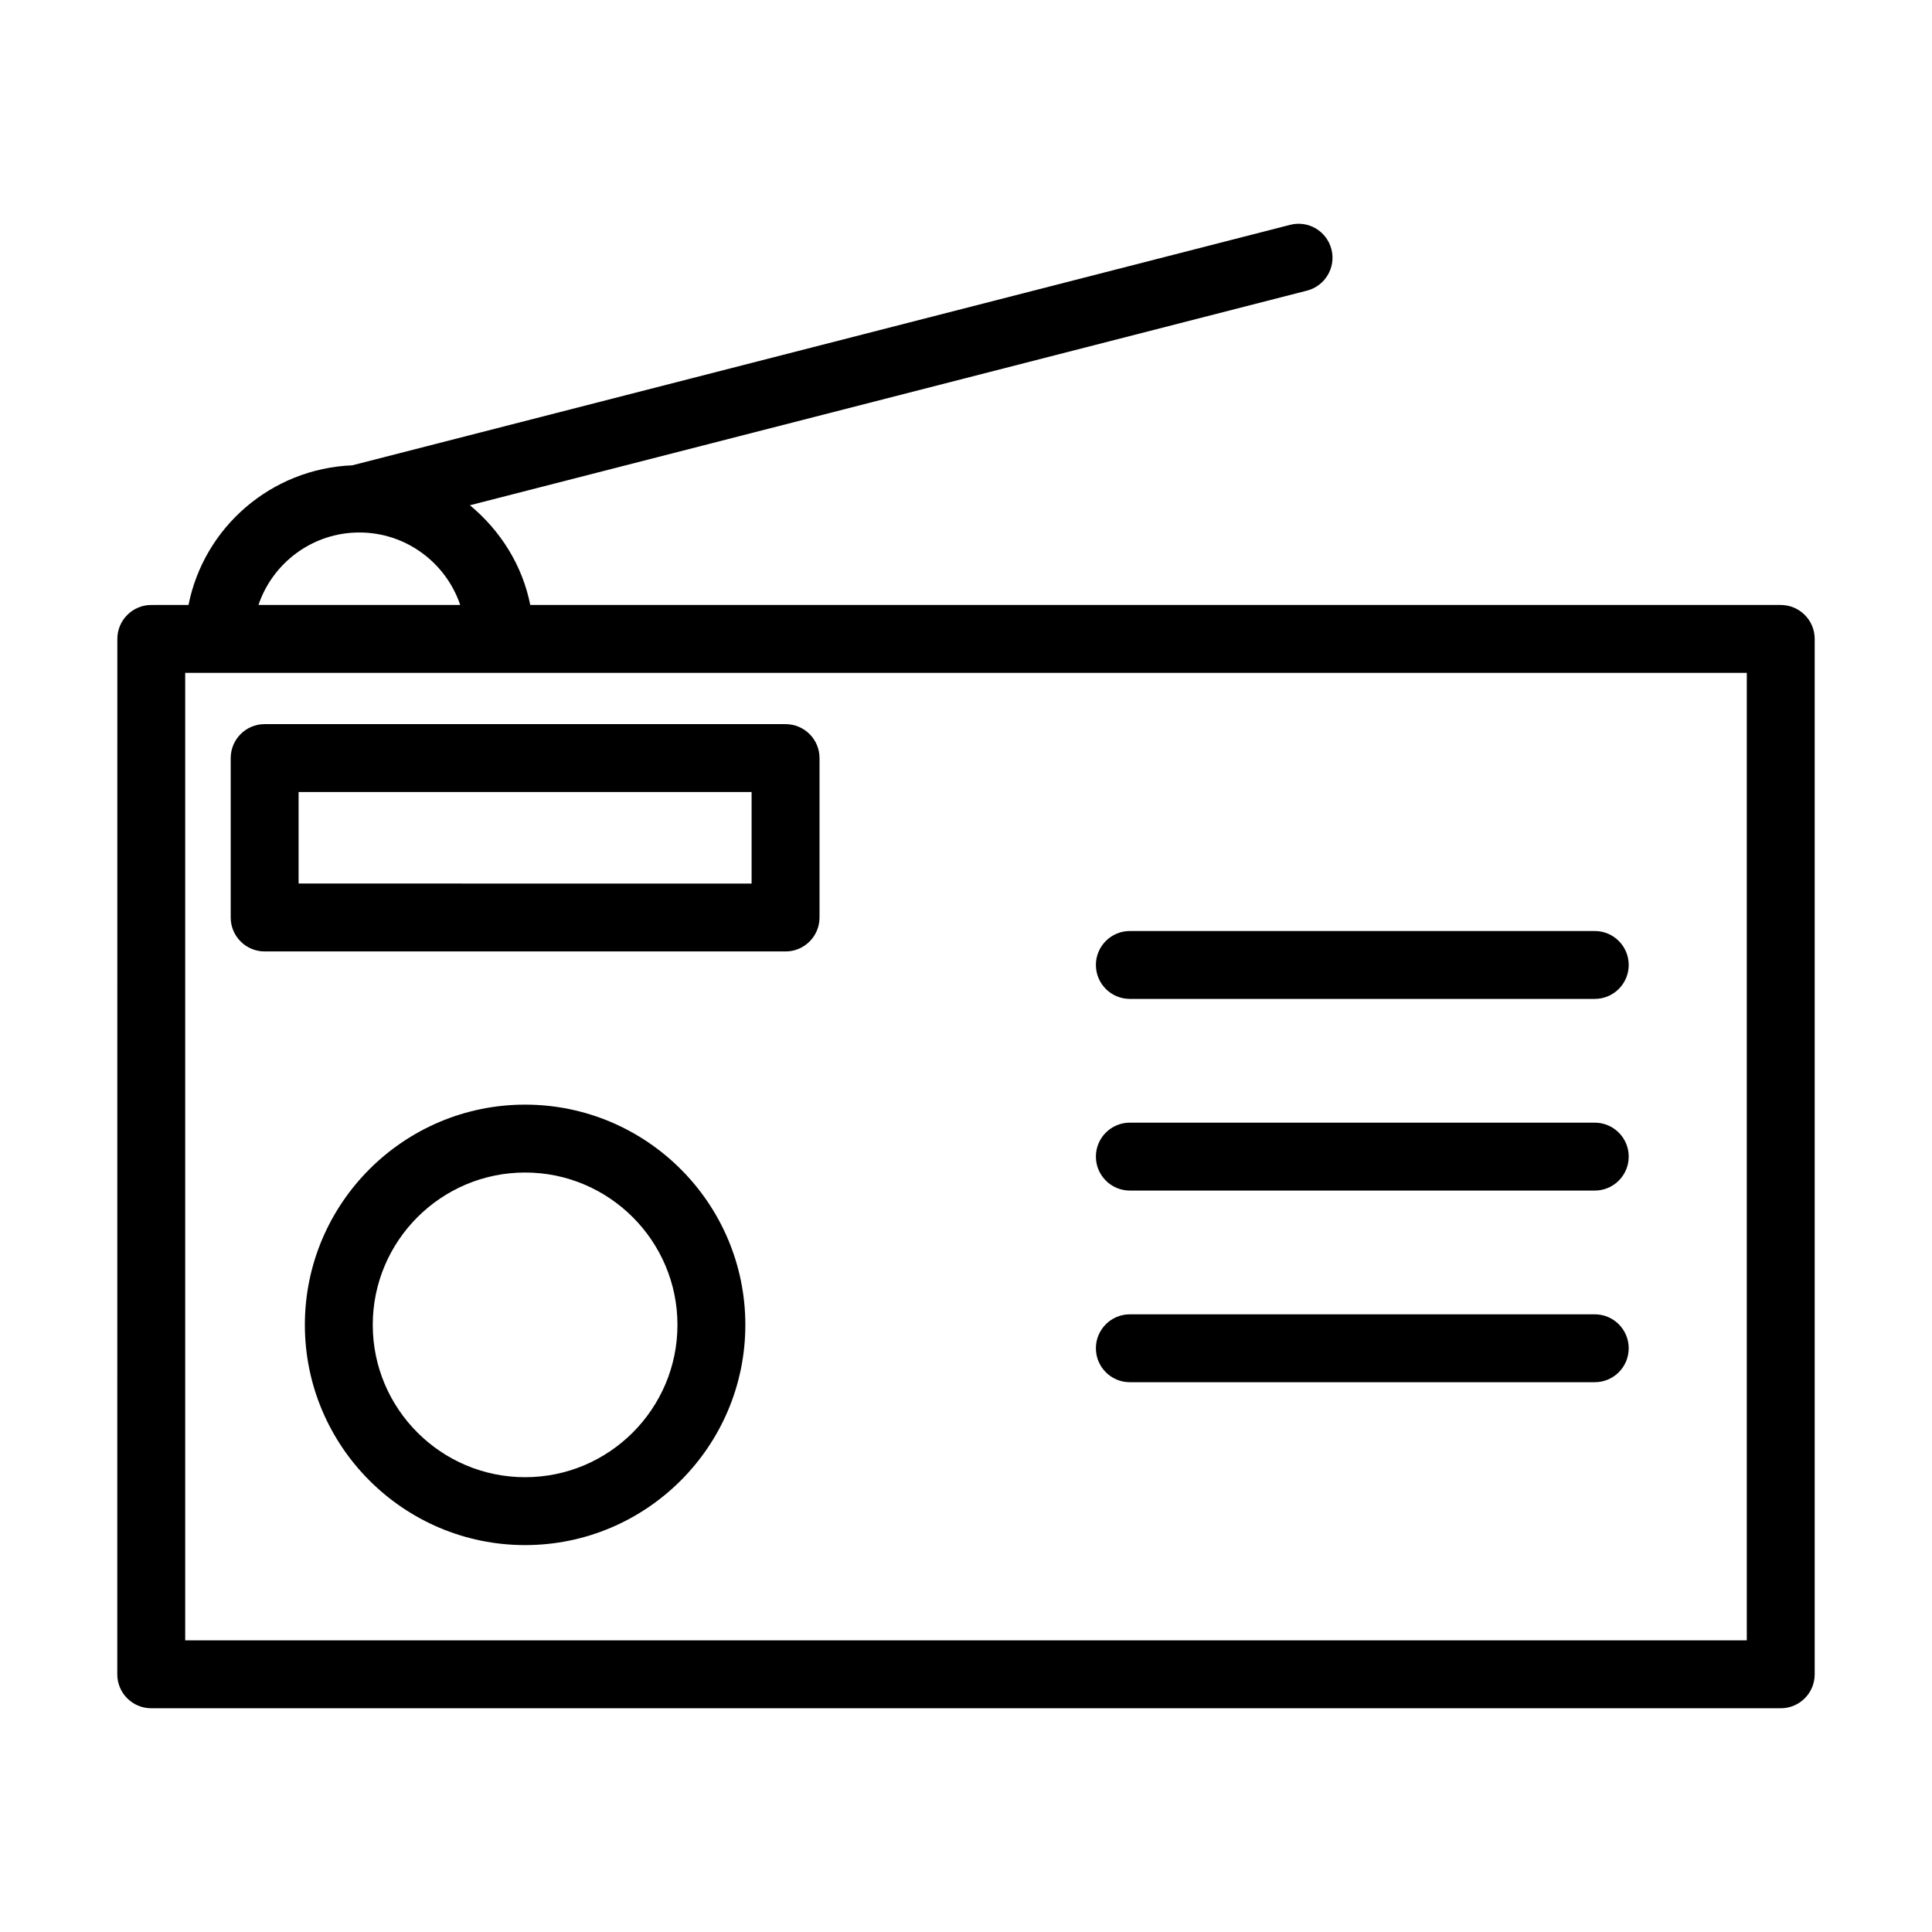
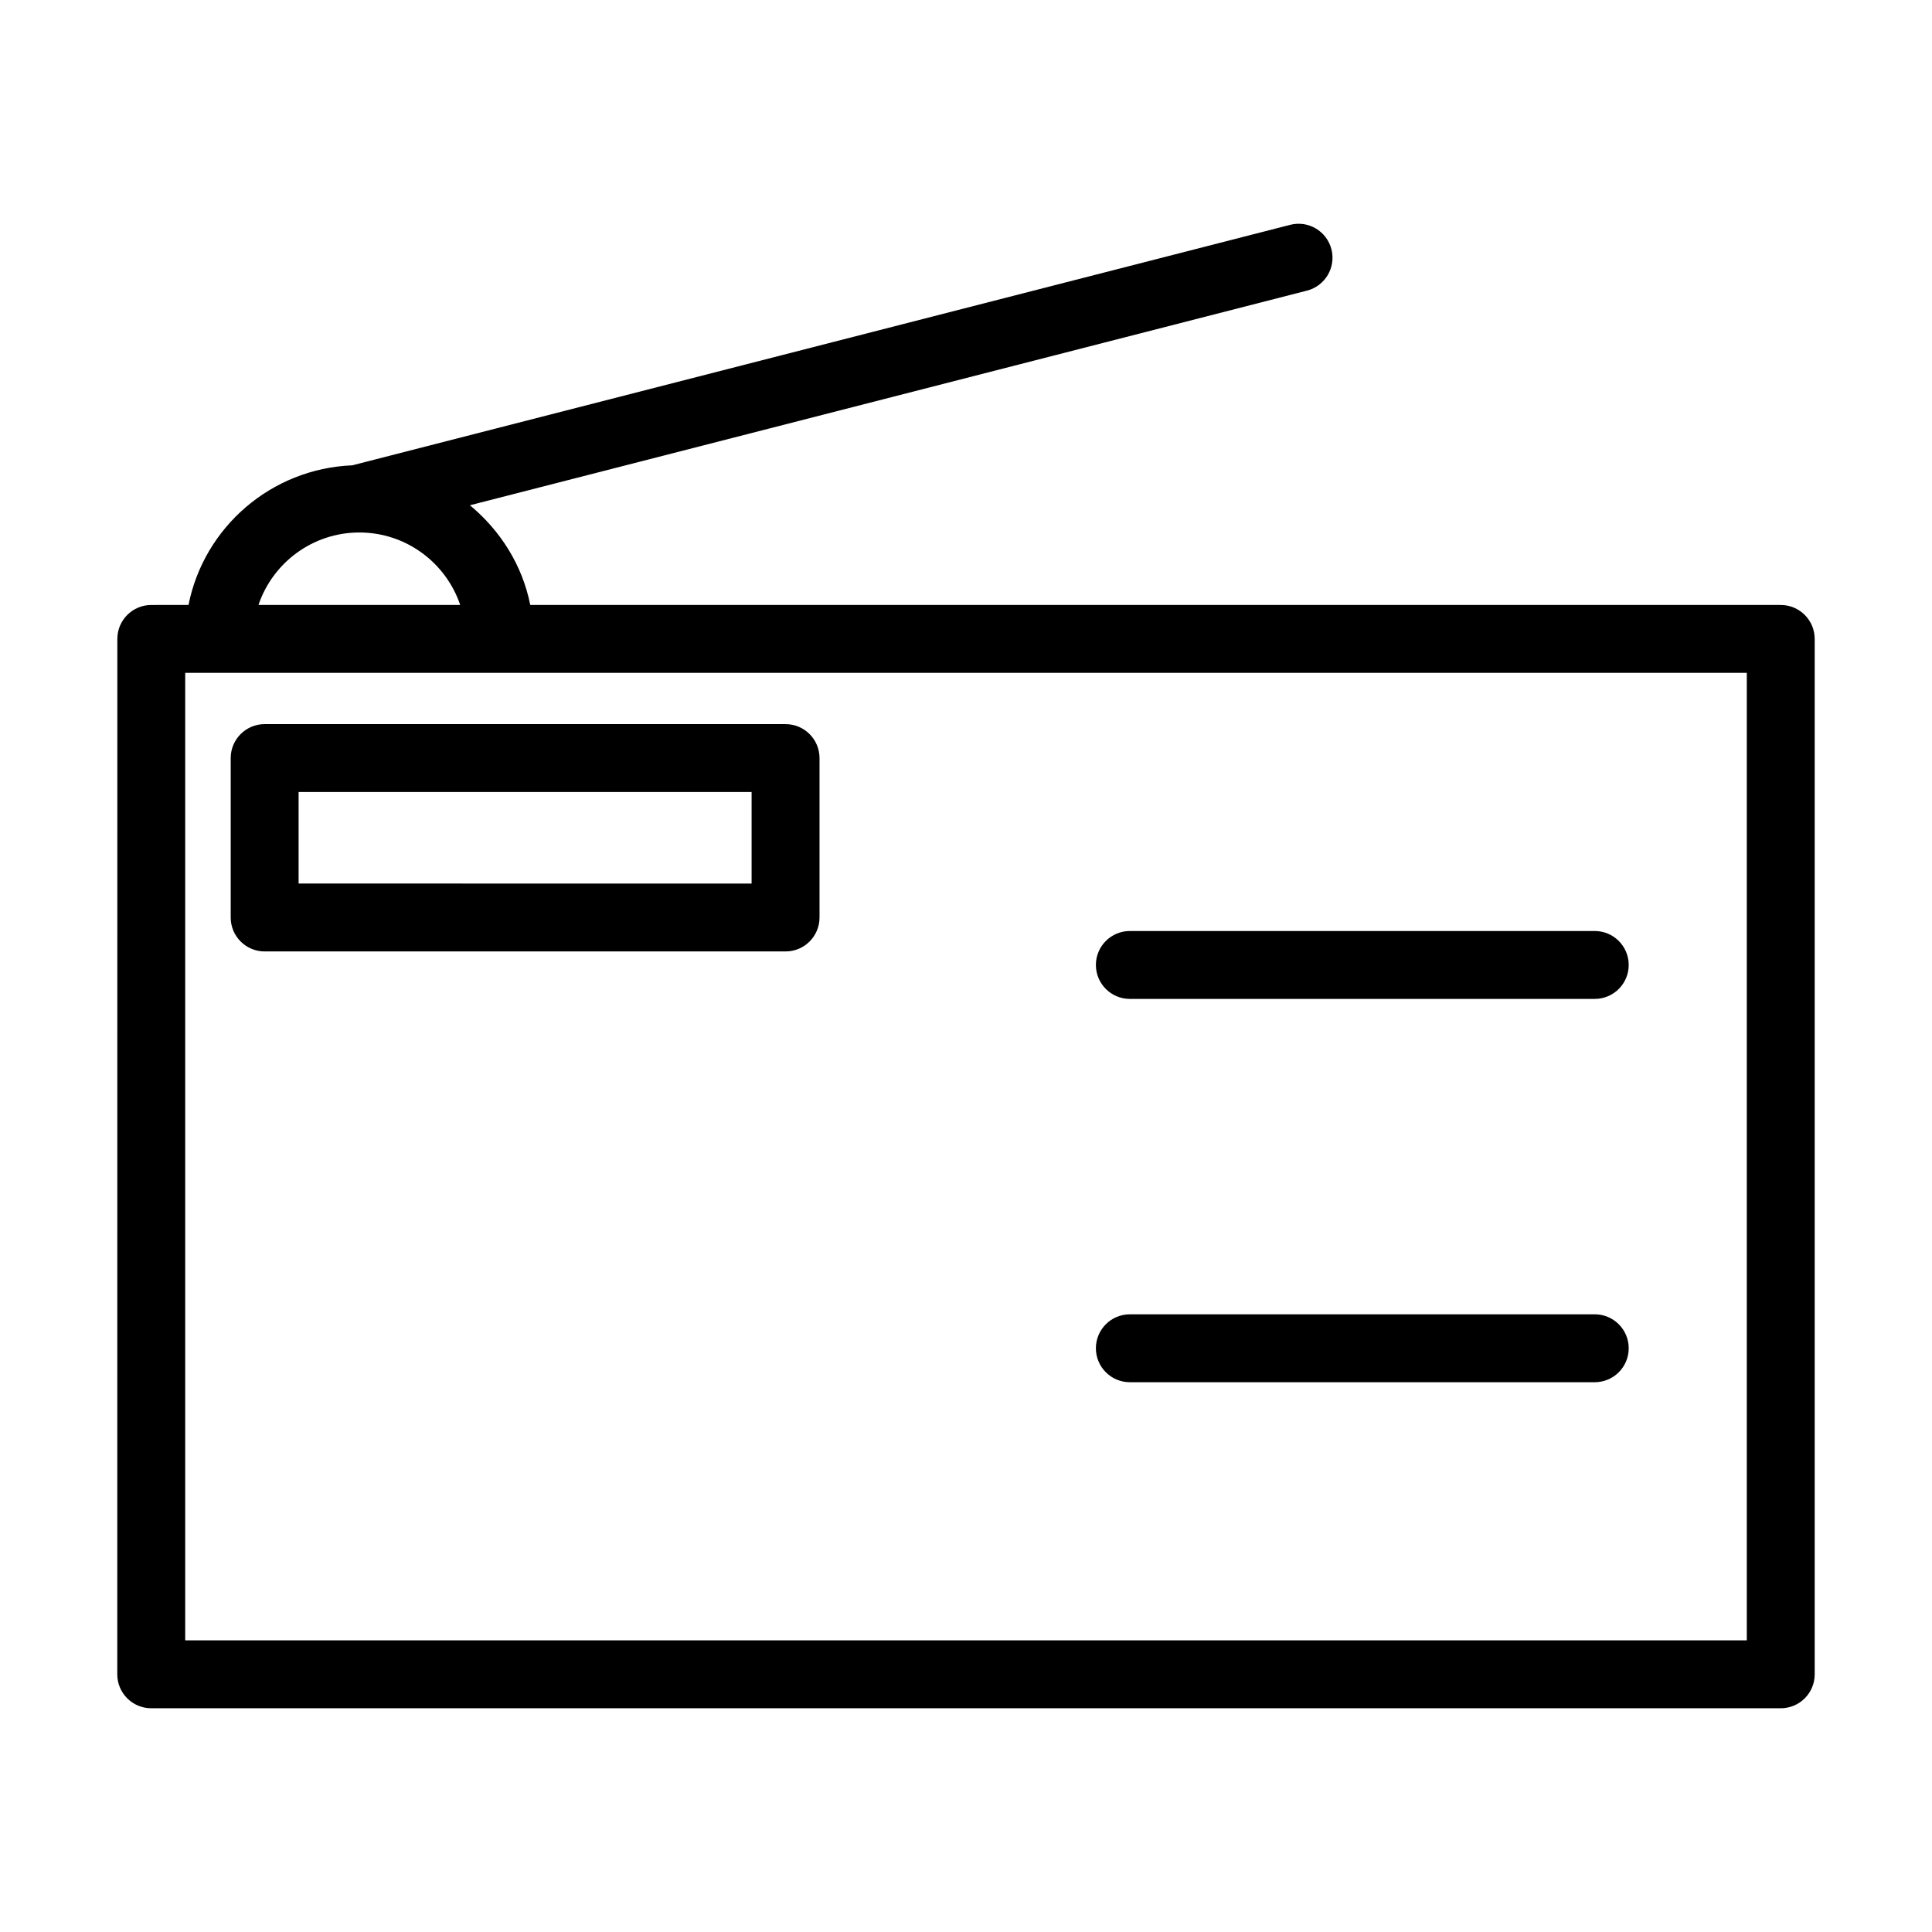
<svg xmlns="http://www.w3.org/2000/svg" fill="#000000" width="800px" height="800px" version="1.1" viewBox="144 144 512 512">
  <g>
    <path d="m175.08 587.71c0 4.969 4.027 8.996 8.996 8.996h431.84c4.969 0 8.996-4.027 8.996-8.996v-274.39c0-4.969-4.027-8.996-8.996-8.996h-331.39c-2.106-10.609-7.965-19.773-15.992-26.426l221.83-56.879c4.809-1.234 7.715-6.137 6.481-10.953-1.234-4.809-6.125-7.731-10.953-6.481l-248.53 63.727c-21.535 0.887-39.324 16.441-43.406 37.008l-9.863 0.004c-4.969 0-8.996 4.027-8.996 8.996zm431.84-8.996h-413.84v-256.4h413.84zm-367.69-293.6c12.406 0 22.965 8.051 26.73 19.207h-53.461c3.762-11.156 14.324-19.207 26.73-19.207z" />
-     <path d="m283.16 436.74c-32.184 0-58.367 26.18-58.367 58.363 0 32.184 26.188 58.363 58.367 58.363 32.184 0 58.363-26.18 58.363-58.363 0-32.184-26.18-58.363-58.363-58.363zm0 98.734c-22.262 0-40.375-18.113-40.375-40.371 0-22.258 18.113-40.371 40.375-40.371 22.258 0 40.371 18.113 40.371 40.371 0 22.258-18.113 40.371-40.371 40.371z" />
    <path d="m443.42 408.72h123.21c4.969 0 8.996-4.027 8.996-8.996s-4.027-8.996-8.996-8.996h-123.21c-4.969 0-8.996 4.027-8.996 8.996s4.027 8.996 8.996 8.996z" />
-     <path d="m443.42 459.51h123.21c4.969 0 8.996-4.027 8.996-8.996s-4.027-8.996-8.996-8.996l-123.21-0.004c-4.969 0-8.996 4.027-8.996 8.996s4.027 9 8.996 9z" />
    <path d="m443.42 510.3h123.21c4.969 0 8.996-4.027 8.996-8.996s-4.027-8.996-8.996-8.996h-123.21c-4.969 0-8.996 4.027-8.996 8.996s4.027 8.996 8.996 8.996z" />
    <path d="m205.14 344.9v42.246c0 4.969 4.027 8.996 8.996 8.996h138.05c4.969 0 8.996-4.027 8.996-8.996v-42.246c0-4.969-4.027-8.996-8.996-8.996l-138.05-0.004c-4.969 0-8.996 4.031-8.996 9zm17.992 8.996h120.05v24.254l-120.05-0.004z" />
  </g>
</svg>